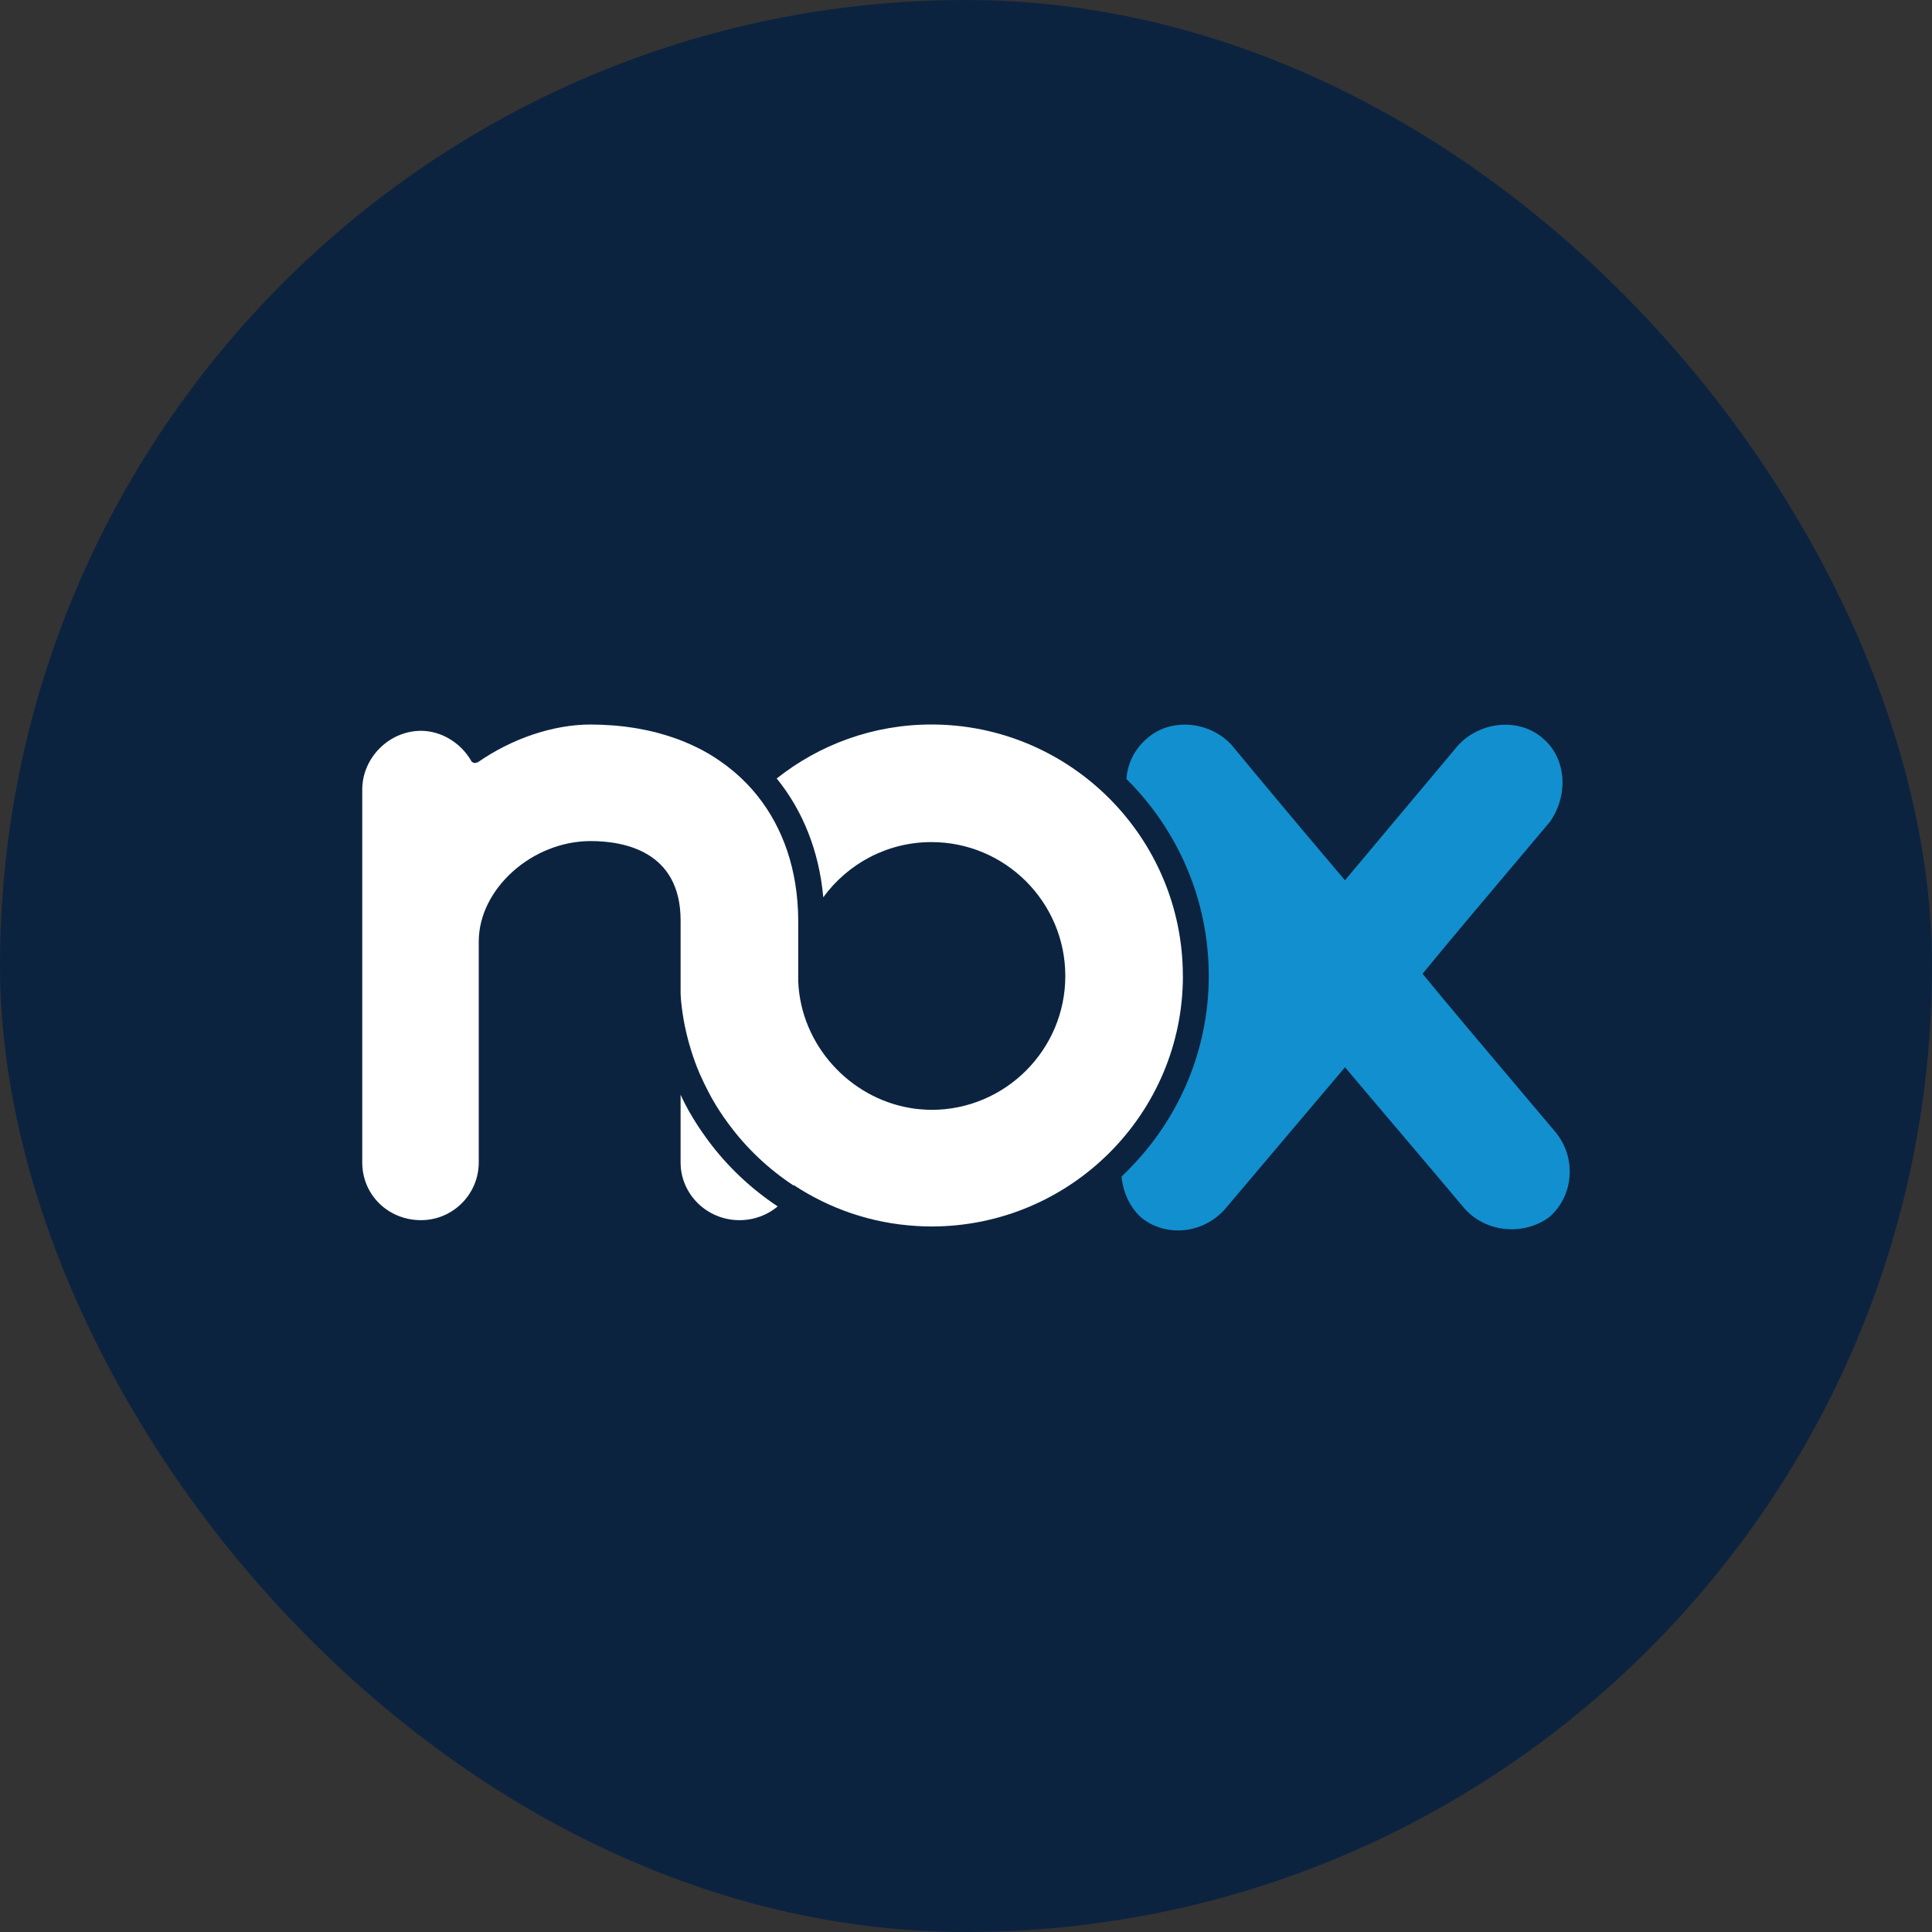
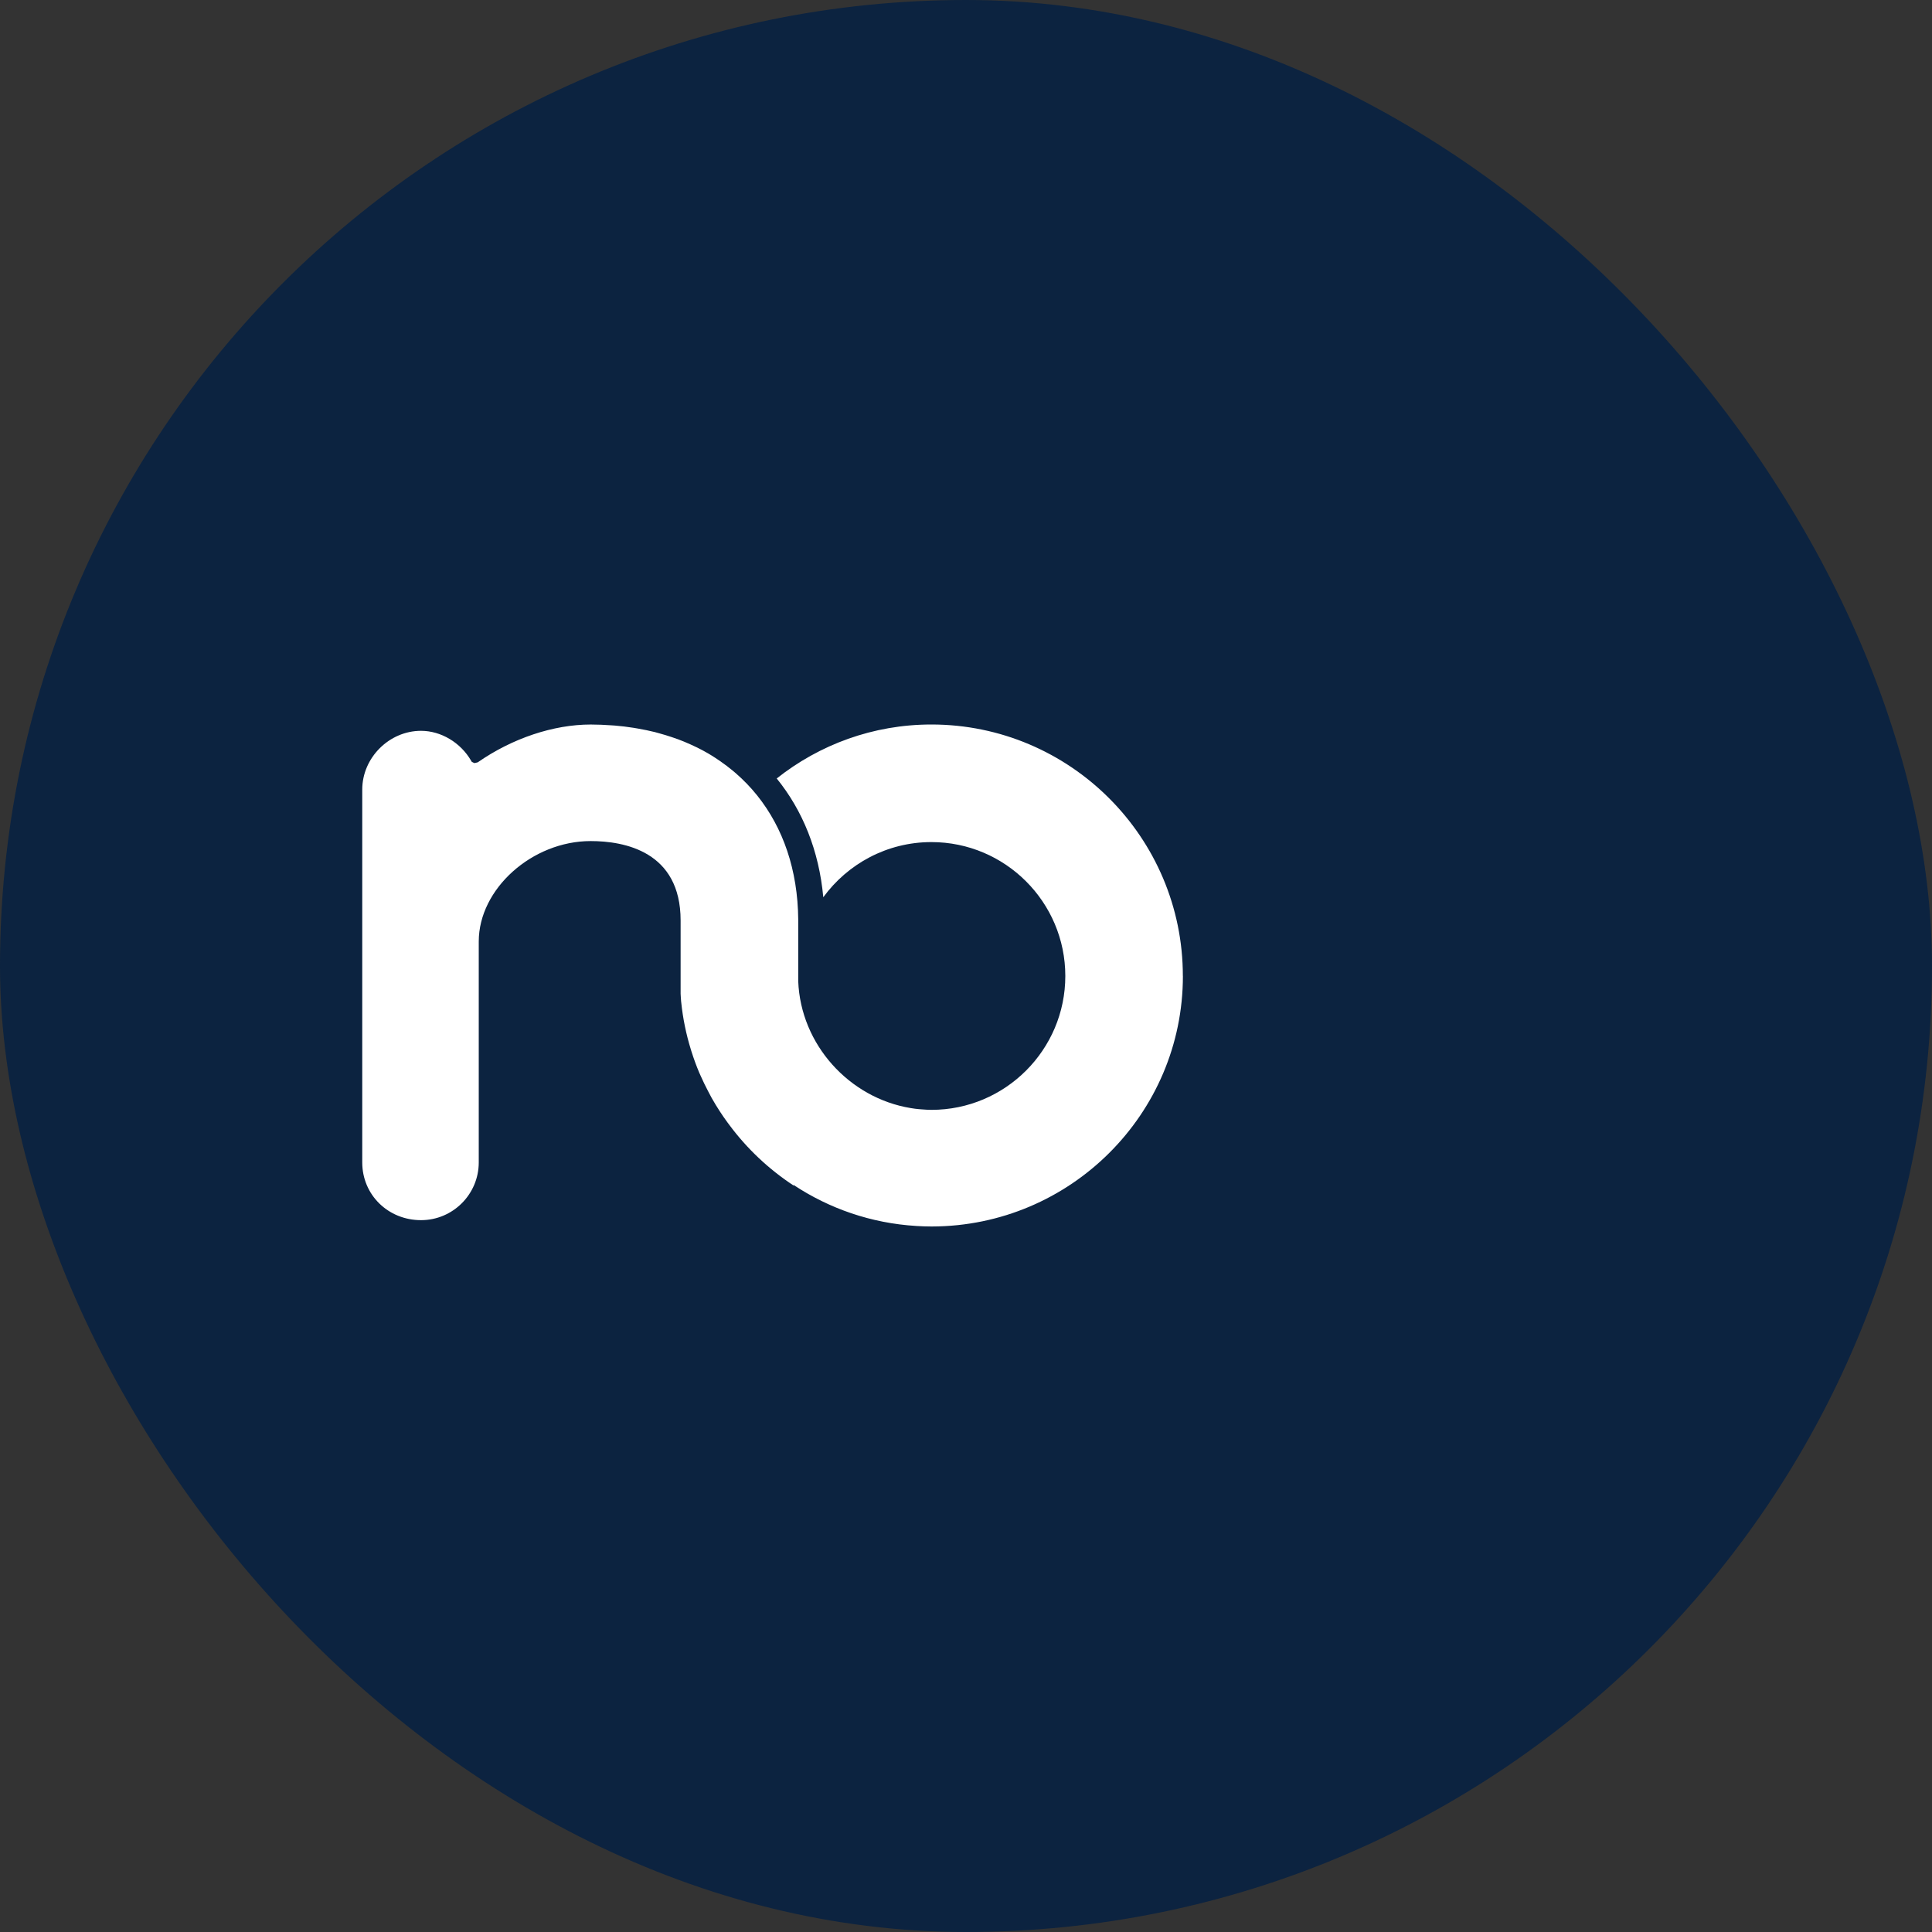
<svg xmlns="http://www.w3.org/2000/svg" width="243" height="243" viewBox="0 0 243 243" fill="none">
  <rect x="0" y="0" width="243" height="243" fill="#333333" stroke="none" />
  <rect width="243" height="243" rx="121.5" fill="#0C2340" />
-   <path d="M195.747 142.516L195.723 142.486C193.893 140.305 192.056 138.135 190.229 135.974C186.428 131.479 182.645 127.006 178.921 122.478C182.66 117.93 186.118 113.832 189.741 109.543L194.949 103.357C197.366 99.911 196.959 95.294 194.056 92.871C191.148 90.291 186.309 90.651 183.43 93.702L169.164 110.718C164.149 104.795 159.898 99.744 154.859 93.645C152.029 90.645 147.189 90.291 144.308 92.847C142.691 94.208 141.81 96.053 141.679 97.979C148.067 104.307 152.034 113.073 152.034 122.752C152.034 132.679 147.802 141.629 141.069 147.972C141.236 149.877 142.042 151.74 143.468 153.08C144.811 154.208 146.474 154.761 148.156 154.761C150.317 154.761 152.499 153.853 154.067 152.088L169.17 134.233C171.682 137.218 173.929 139.867 176.177 142.51C178.748 145.54 181.314 148.564 184.32 152.142C187.038 155.026 191.64 155.461 194.896 153.062C197.923 150.374 198.292 145.743 195.747 142.516Z" fill="#128FCF" />
  <path d="M148.775 122.756C148.775 105.314 134.586 91.125 117.147 91.125C109.807 91.125 103.05 93.667 97.693 97.914C100.958 101.936 103.015 107.002 103.55 112.853C106.616 108.656 111.563 105.915 117.15 105.915C126.437 105.915 133.991 113.469 133.991 122.756C133.991 132.043 126.437 139.594 117.15 139.594C116.736 139.594 116.328 139.561 115.924 139.532C115.641 139.511 115.358 139.49 115.078 139.451C114.903 139.43 114.727 139.398 114.551 139.371C106.813 138.103 100.699 131.373 100.398 123.405V115.642C100.342 109.415 98.496 104.126 95.243 100.06C94.43 99.042 93.523 98.105 92.537 97.248C92.424 97.149 92.305 97.051 92.189 96.953C91.68 96.527 91.144 96.126 90.594 95.742C90.4 95.608 90.207 95.474 90.007 95.346C89.692 95.143 89.376 94.941 89.052 94.753C88.605 94.494 88.147 94.25 87.677 94.018C87.391 93.878 87.099 93.744 86.808 93.613C86.311 93.39 85.805 93.179 85.284 92.985C85.034 92.89 84.775 92.807 84.519 92.72C83.998 92.545 83.468 92.381 82.926 92.235C82.739 92.185 82.557 92.128 82.367 92.08C81.673 91.908 80.959 91.762 80.23 91.634C80.042 91.601 79.855 91.569 79.664 91.539C78.908 91.42 78.134 91.324 77.345 91.259C77.2 91.247 77.048 91.238 76.899 91.229C76.048 91.17 75.184 91.128 74.297 91.128C69.615 91.128 64.439 92.857 60.091 95.881L59.745 95.968H59.641L59.338 95.819L59.26 95.688C57.939 93.396 55.462 91.92 52.956 91.92C48.95 91.92 45.562 95.307 45.562 99.313V146.205C45.562 150.277 48.81 153.467 52.956 153.467C56.959 153.467 60.216 150.208 60.216 146.205V118.413C60.216 111.806 66.925 105.787 74.294 105.787C78.518 105.787 85.605 107.082 85.605 115.776V124.991C85.629 125.304 85.632 125.619 85.665 125.929C85.671 125.98 85.677 126.027 85.683 126.078C85.891 128.108 86.302 130.084 86.888 131.986C86.915 132.078 86.945 132.171 86.974 132.263C87.26 133.162 87.579 134.046 87.945 134.909C88.004 135.052 88.076 135.192 88.135 135.332C88.418 135.969 88.719 136.594 89.043 137.21C89.195 137.505 89.344 137.799 89.507 138.088C89.838 138.677 90.192 139.255 90.561 139.82C90.862 140.288 91.18 140.737 91.507 141.186C91.579 141.285 91.653 141.383 91.728 141.481C93.948 144.473 96.687 147.053 99.803 149.104C99.812 149.086 99.824 149.068 99.83 149.05C104.303 152.009 109.569 153.854 115.236 154.197C115.26 154.197 115.287 154.2 115.31 154.203C115.921 154.238 116.534 154.262 117.153 154.262C117.165 154.262 117.18 154.262 117.192 154.262C117.201 154.262 117.209 154.262 117.218 154.262C134.628 154.226 148.781 140.109 148.781 122.762L148.775 122.756Z" fill="white" />
-   <path d="M89.071 143.449L88.996 143.351L88.827 143.122C88.535 142.717 88.151 142.181 87.788 141.622C87.38 140.994 86.99 140.354 86.621 139.702C86.469 139.431 86.323 139.154 86.183 138.88L86.112 138.743C85.93 138.398 85.773 138.041 85.603 137.69V146.205C85.603 150.209 88.919 153.468 92.997 153.468C94.857 153.468 96.53 152.816 97.816 151.739C94.482 149.527 91.505 146.738 89.068 143.455L89.071 143.449Z" fill="white" />
</svg>